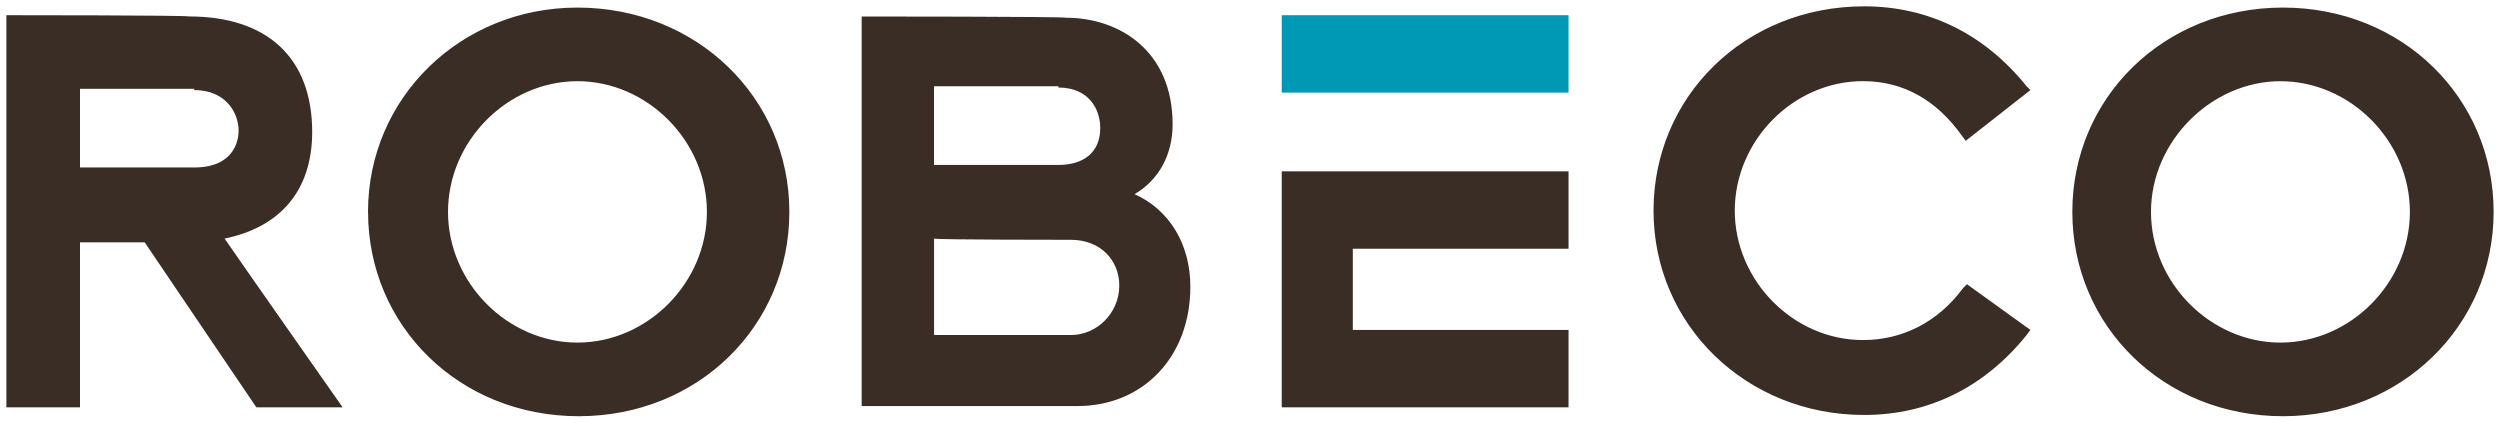
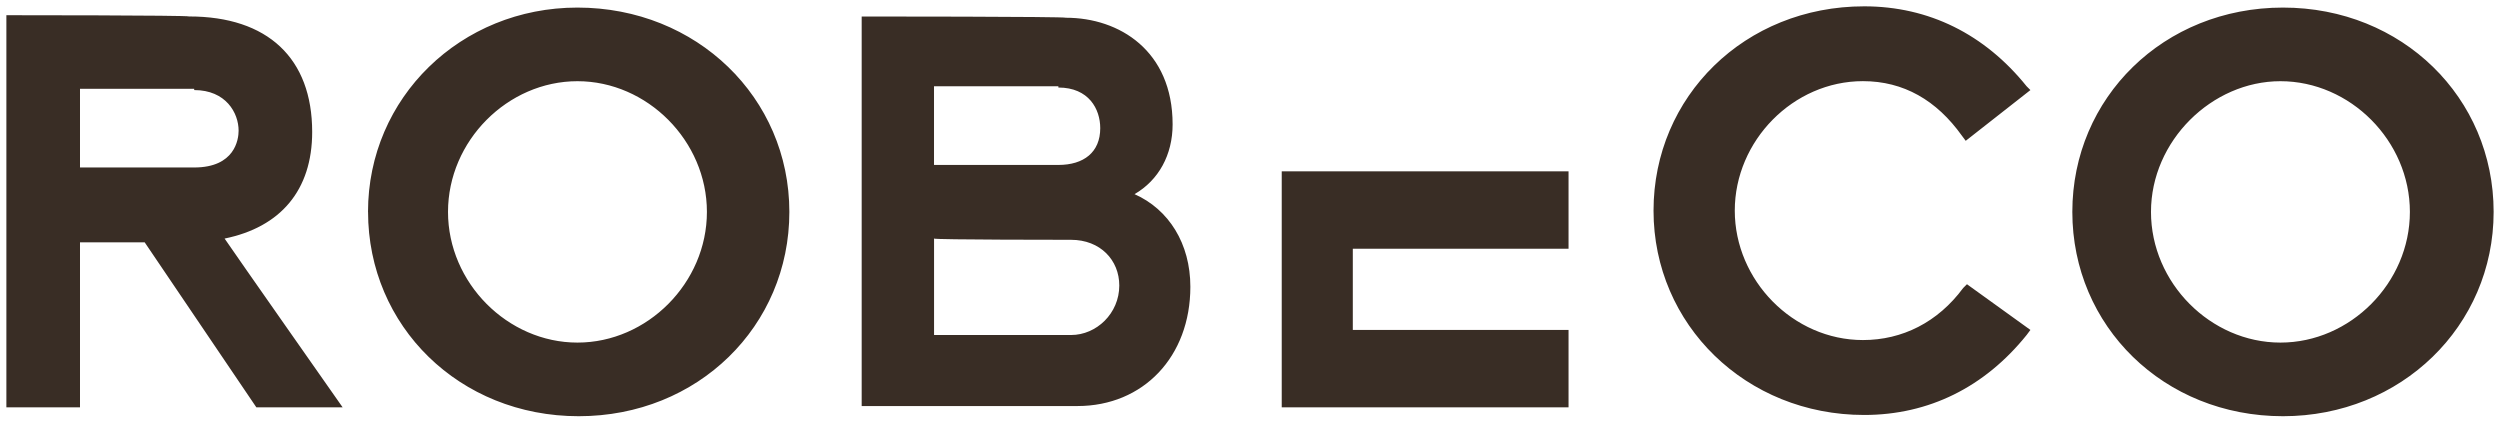
<svg xmlns="http://www.w3.org/2000/svg" xmlns:ns1="http://www.inkscape.org/namespaces/inkscape" xmlns:ns2="http://sodipodi.sourceforge.net/DTD/sodipodi-0.dtd" width="1182" height="199.801" viewBox="0 0 52.123 8.811" ns1:version="0.92.0 r15299" ns2:docname="robeco.svg">
  <defs id="defs14534" />
  <ns2:namedview id="base" pagecolor="#ffffff" bordercolor="#666666" borderopacity="1.0" ns1:pageopacity="0.0" ns1:pageshadow="2" ns1:zoom="4.5741969" ns1:cx="97.949999" ns1:cy="3.6000136" ns1:document-units="mm" ns1:current-layer="layer1" showgrid="false" fit-margin-top="0" fit-margin-left="0" fit-margin-right="0" fit-margin-bottom="0" units="px" ns1:window-width="1280" ns1:window-height="744" ns1:window-x="-4" ns1:window-y="-4" ns1:window-maximized="1" />
  <g ns1:label="Layer 1" ns1:groupmode="layer" id="layer1" transform="translate(-58.751,-292.166)">
-     <path style="fill:#0099b5;stroke-width:0.265" ns1:connector-curvature="0" d="m 85.474,292.483 v 1.614 h 5.98 v -1.614 z" id="path14542" />
    <path style="fill:#392d25;stroke-width:0.265" ns1:connector-curvature="0" d="m 58.883,292.483 v 8.176 h 1.535 v -3.44 h 1.349 l 2.328,3.44 h 1.799 c 0,0 -2.302,-3.281 -2.461,-3.519 1.164,-0.238 1.826,-1.005 1.826,-2.223 0,-1.535 -0.926,-2.408 -2.566,-2.408 -0.026,-0.026 -3.81,-0.026 -3.81,-0.026 z m 3.916,1.561 c 0.661,0 0.926,0.476 0.926,0.847 0,0.185 -0.079,0.767 -0.926,0.767 h -2.381 v -1.64 h 2.381 z m 13.917,-1.535 v 8.123 h 4.498 c 1.376,0 2.355,-1.032 2.355,-2.487 0,-0.9 -0.45,-1.614 -1.164,-1.931 0.503,-0.291 0.794,-0.82 0.794,-1.455 0,-1.535 -1.111,-2.223 -2.223,-2.223 0,-0.026 -4.26,-0.026 -4.26,-0.026 z m 4.366,4.657 c 0.609,0 1.005,0.423 1.005,0.953 0,0.582 -0.476,1.032 -1.005,1.032 h -2.857 v -2.011 c 0,0.026 2.857,0.026 2.857,0.026 z m -0.265,-3.175 c 0.635,0 0.873,0.45 0.873,0.847 0,0.503 -0.344,0.767 -0.873,0.767 h -2.593 v -1.64 h 2.593 z m 18.918,1.111 -0.079,-0.106 c -0.529,-0.741 -1.217,-1.138 -2.064,-1.138 -1.455,0 -2.672,1.244 -2.672,2.699 0,1.455 1.217,2.699 2.672,2.699 0.82,0 1.561,-0.37 2.09,-1.085 l 0.079,-0.079 1.323,0.953 -0.079,0.106 c -0.873,1.085 -2.037,1.667 -3.387,1.667 -2.461,0 -4.392,-1.879 -4.392,-4.26 0,-2.381 1.905,-4.26 4.392,-4.26 1.349,0 2.514,0.582 3.387,1.667 l 0.079,0.079 z m -33.311,1.482 c 0,2.381 1.905,4.26 4.392,4.26 2.487,0 4.392,-1.879 4.392,-4.26 0,-2.381 -1.931,-4.26 -4.419,-4.26 -2.434,0 -4.366,1.879 -4.366,4.26 z m 4.366,-2.725 c 1.455,0 2.699,1.244 2.699,2.725 0,1.482 -1.244,2.725 -2.699,2.725 -1.455,0 -2.699,-1.244 -2.699,-2.725 0,-1.482 1.244,-2.725 2.699,-2.725 z m 31.168,2.725 c 0,2.381 1.905,4.26 4.392,4.26 2.461,0 4.392,-1.879 4.392,-4.26 0,-2.381 -1.905,-4.26 -4.392,-4.26 -2.487,0 -4.392,1.879 -4.392,4.26 z m 4.339,-2.725 c 1.455,0 2.699,1.244 2.699,2.725 0,1.482 -1.244,2.725 -2.699,2.725 -1.455,0 -2.699,-1.244 -2.699,-2.725 0,-1.482 1.27,-2.725 2.699,-2.725 z m -14.843,3.493 v -1.614 h -5.98 v 4.921 h 5.98 v -1.614 h -4.498 v -1.693 z" id="path14544" />
  </g>
  <title>robeco glb star eq</title>
  <title>robeco glb star eq</title>
</svg>